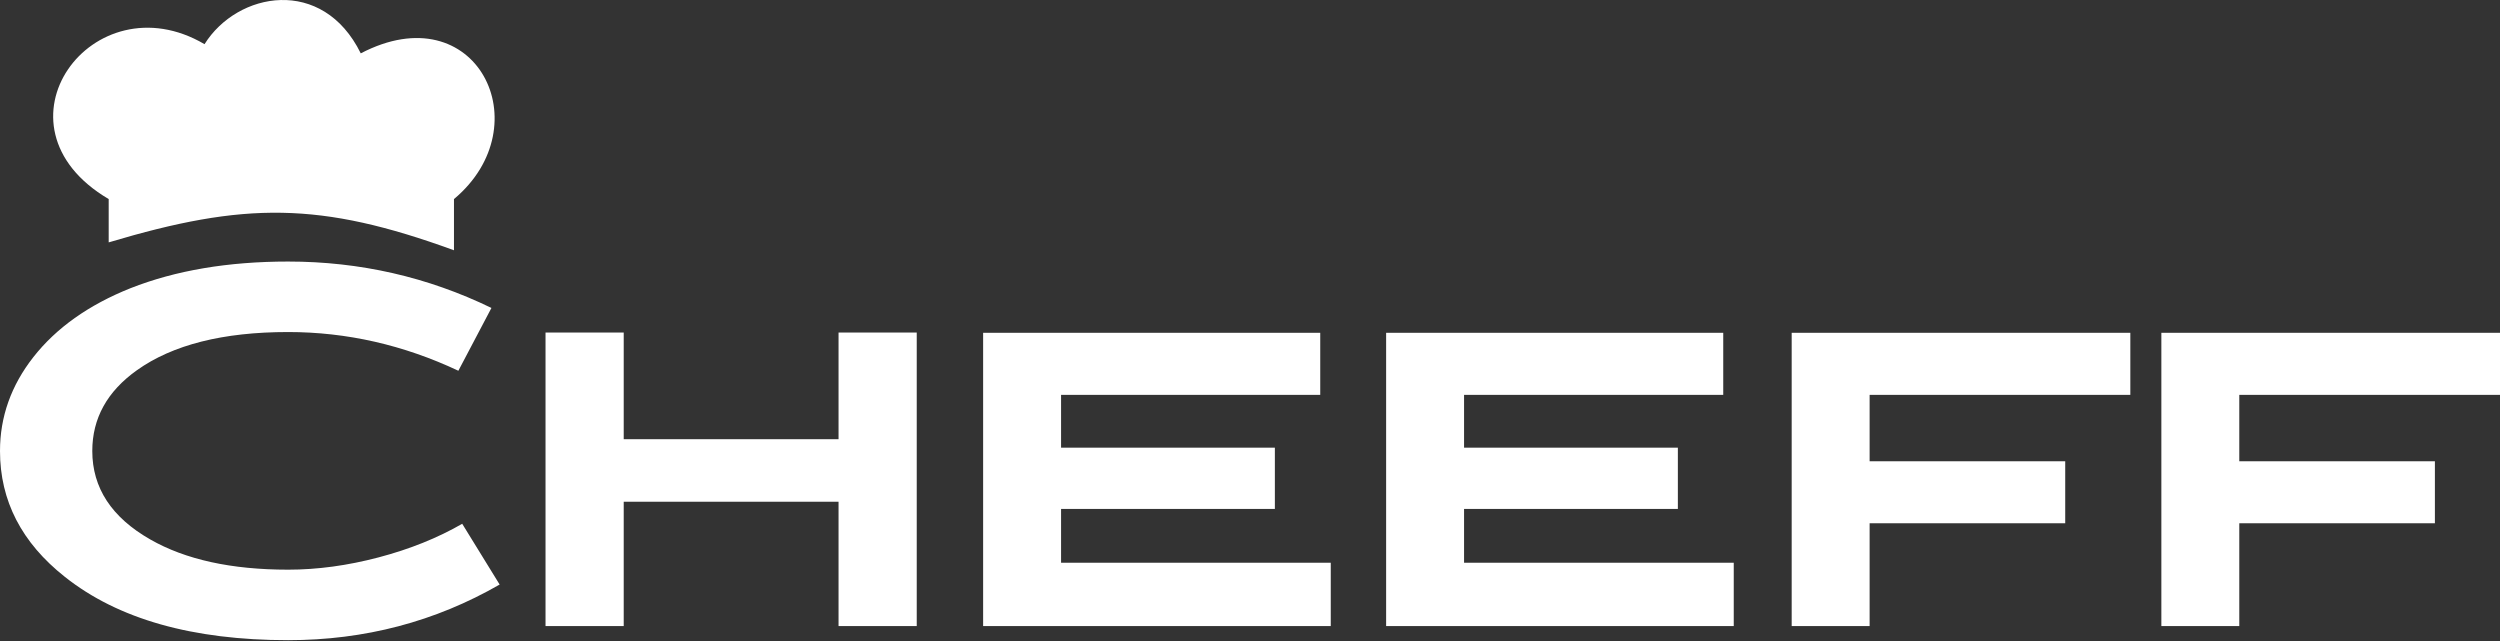
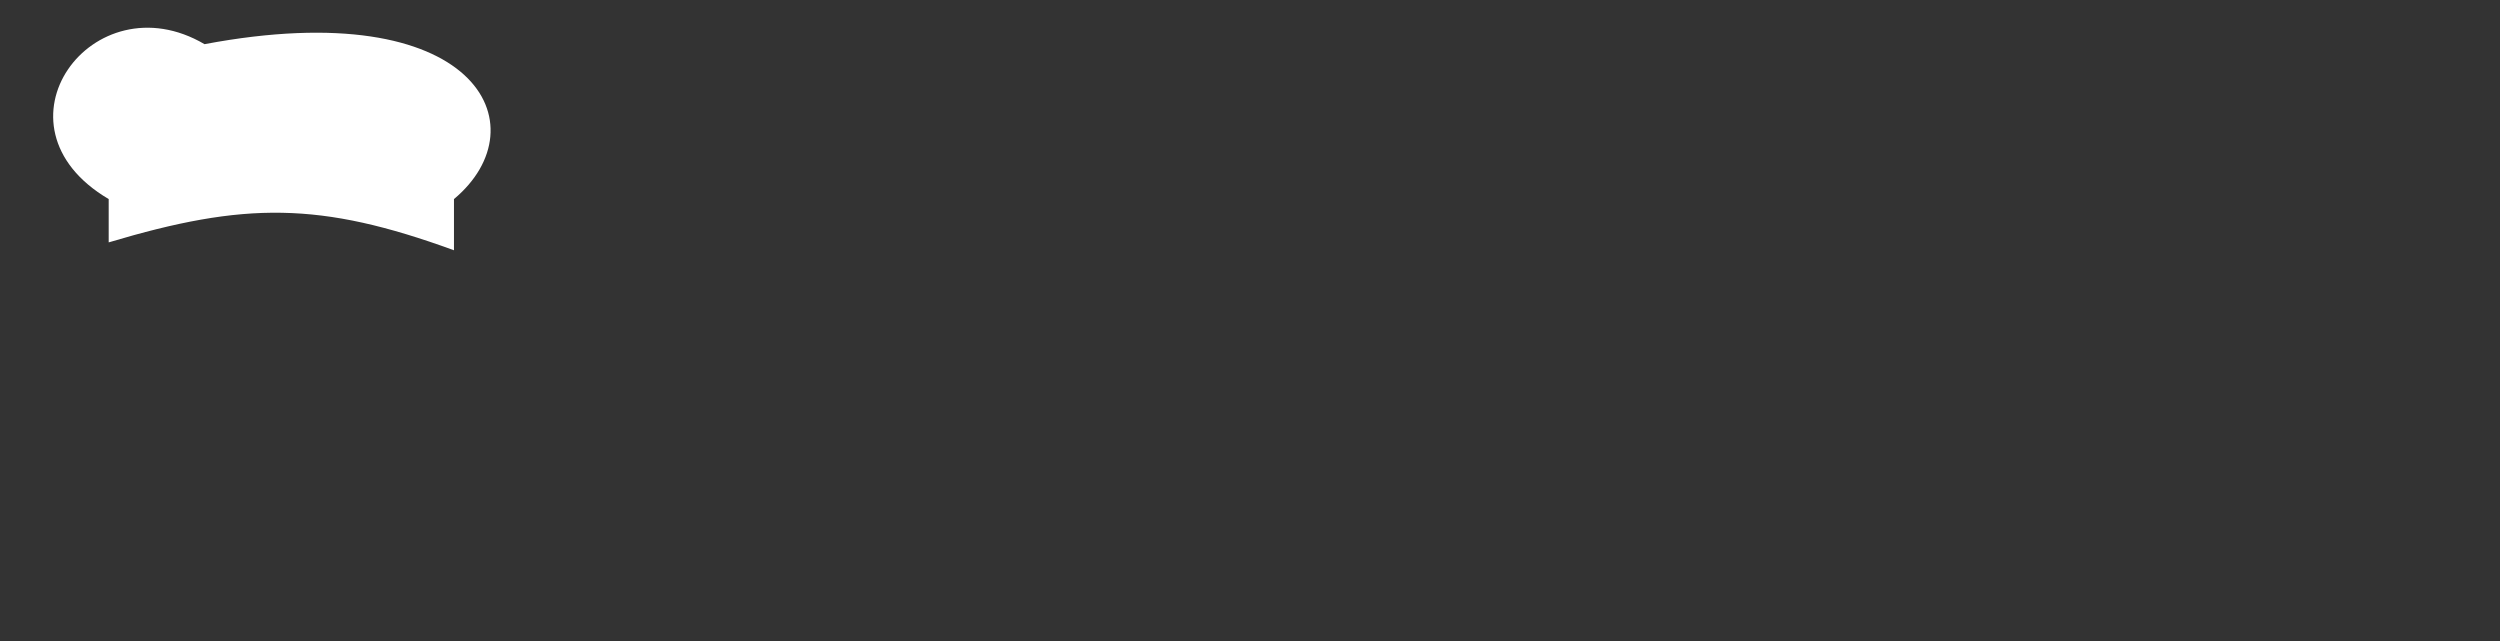
<svg xmlns="http://www.w3.org/2000/svg" width="1162" height="298" viewBox="0 0 1162 298" fill="none">
  <rect x="0" y="0" width="1162" height="298" fill="#333333" stroke="none" />
-   <path d="M228.421 143.133L213.049 172.325C187.551 160.33 161.177 154.332 133.93 154.332C103.665 154.332 80.231 160.251 63.629 172.086C49.807 181.936 42.896 194.447 42.896 209.619C42.896 226.777 51.872 240.479 69.825 250.725C86.189 260.099 107.557 264.786 133.93 264.786C147.514 264.786 161.535 262.879 175.992 259.066C190.45 255.253 203.398 250.05 214.837 243.457L232.234 271.696C202.285 288.934 169.518 297.551 133.93 297.551C89.446 297.551 54.851 287.742 30.146 268.121C10.049 252.234 0 232.733 0 209.619C0 193.732 5.163 179.195 15.49 166.01C26.135 152.426 41.188 141.742 60.65 133.958C81.621 125.696 106.048 121.566 133.93 121.566C167.294 121.566 198.791 128.755 228.421 143.133ZM253.562 154.571H289.904V204.138H389.756V154.571H426.098V290.998H389.756V233.211H289.904V290.998H253.562V154.571ZM592.558 236.546H493.183V261.568H618.534V290.998H456.959V154.69H613.648V183.524H493.183V208.069H592.558V236.546ZM779.87 236.546H680.494V261.568H805.846V290.998H644.272V154.69H800.961V183.524H680.494V208.069H779.87V236.546ZM959.913 243.219H868.998V290.998H832.775V154.69H990.179V183.524H868.998V214.384H959.913V243.219ZM1131.74 243.219H1040.82V290.998H1004.6V154.69H1162V183.524H1040.82V214.384H1131.74V243.219Z" fill="white" />
-   <path d="M211.006 116.325C148.754 93.617 113.634 93.782 50.518 112.664V92.529C-7.453 58.36 43.194 -9.977 95.064 20.531C110.318 -3.875 149.983 -11.197 167.681 24.802C221.38 -3.265 251.89 58.36 211.006 92.529V116.325Z" fill="white" />
+   <path d="M211.006 116.325C148.754 93.617 113.634 93.782 50.518 112.664V92.529C-7.453 58.36 43.194 -9.977 95.064 20.531C221.38 -3.265 251.89 58.36 211.006 92.529V116.325Z" fill="white" />
</svg>